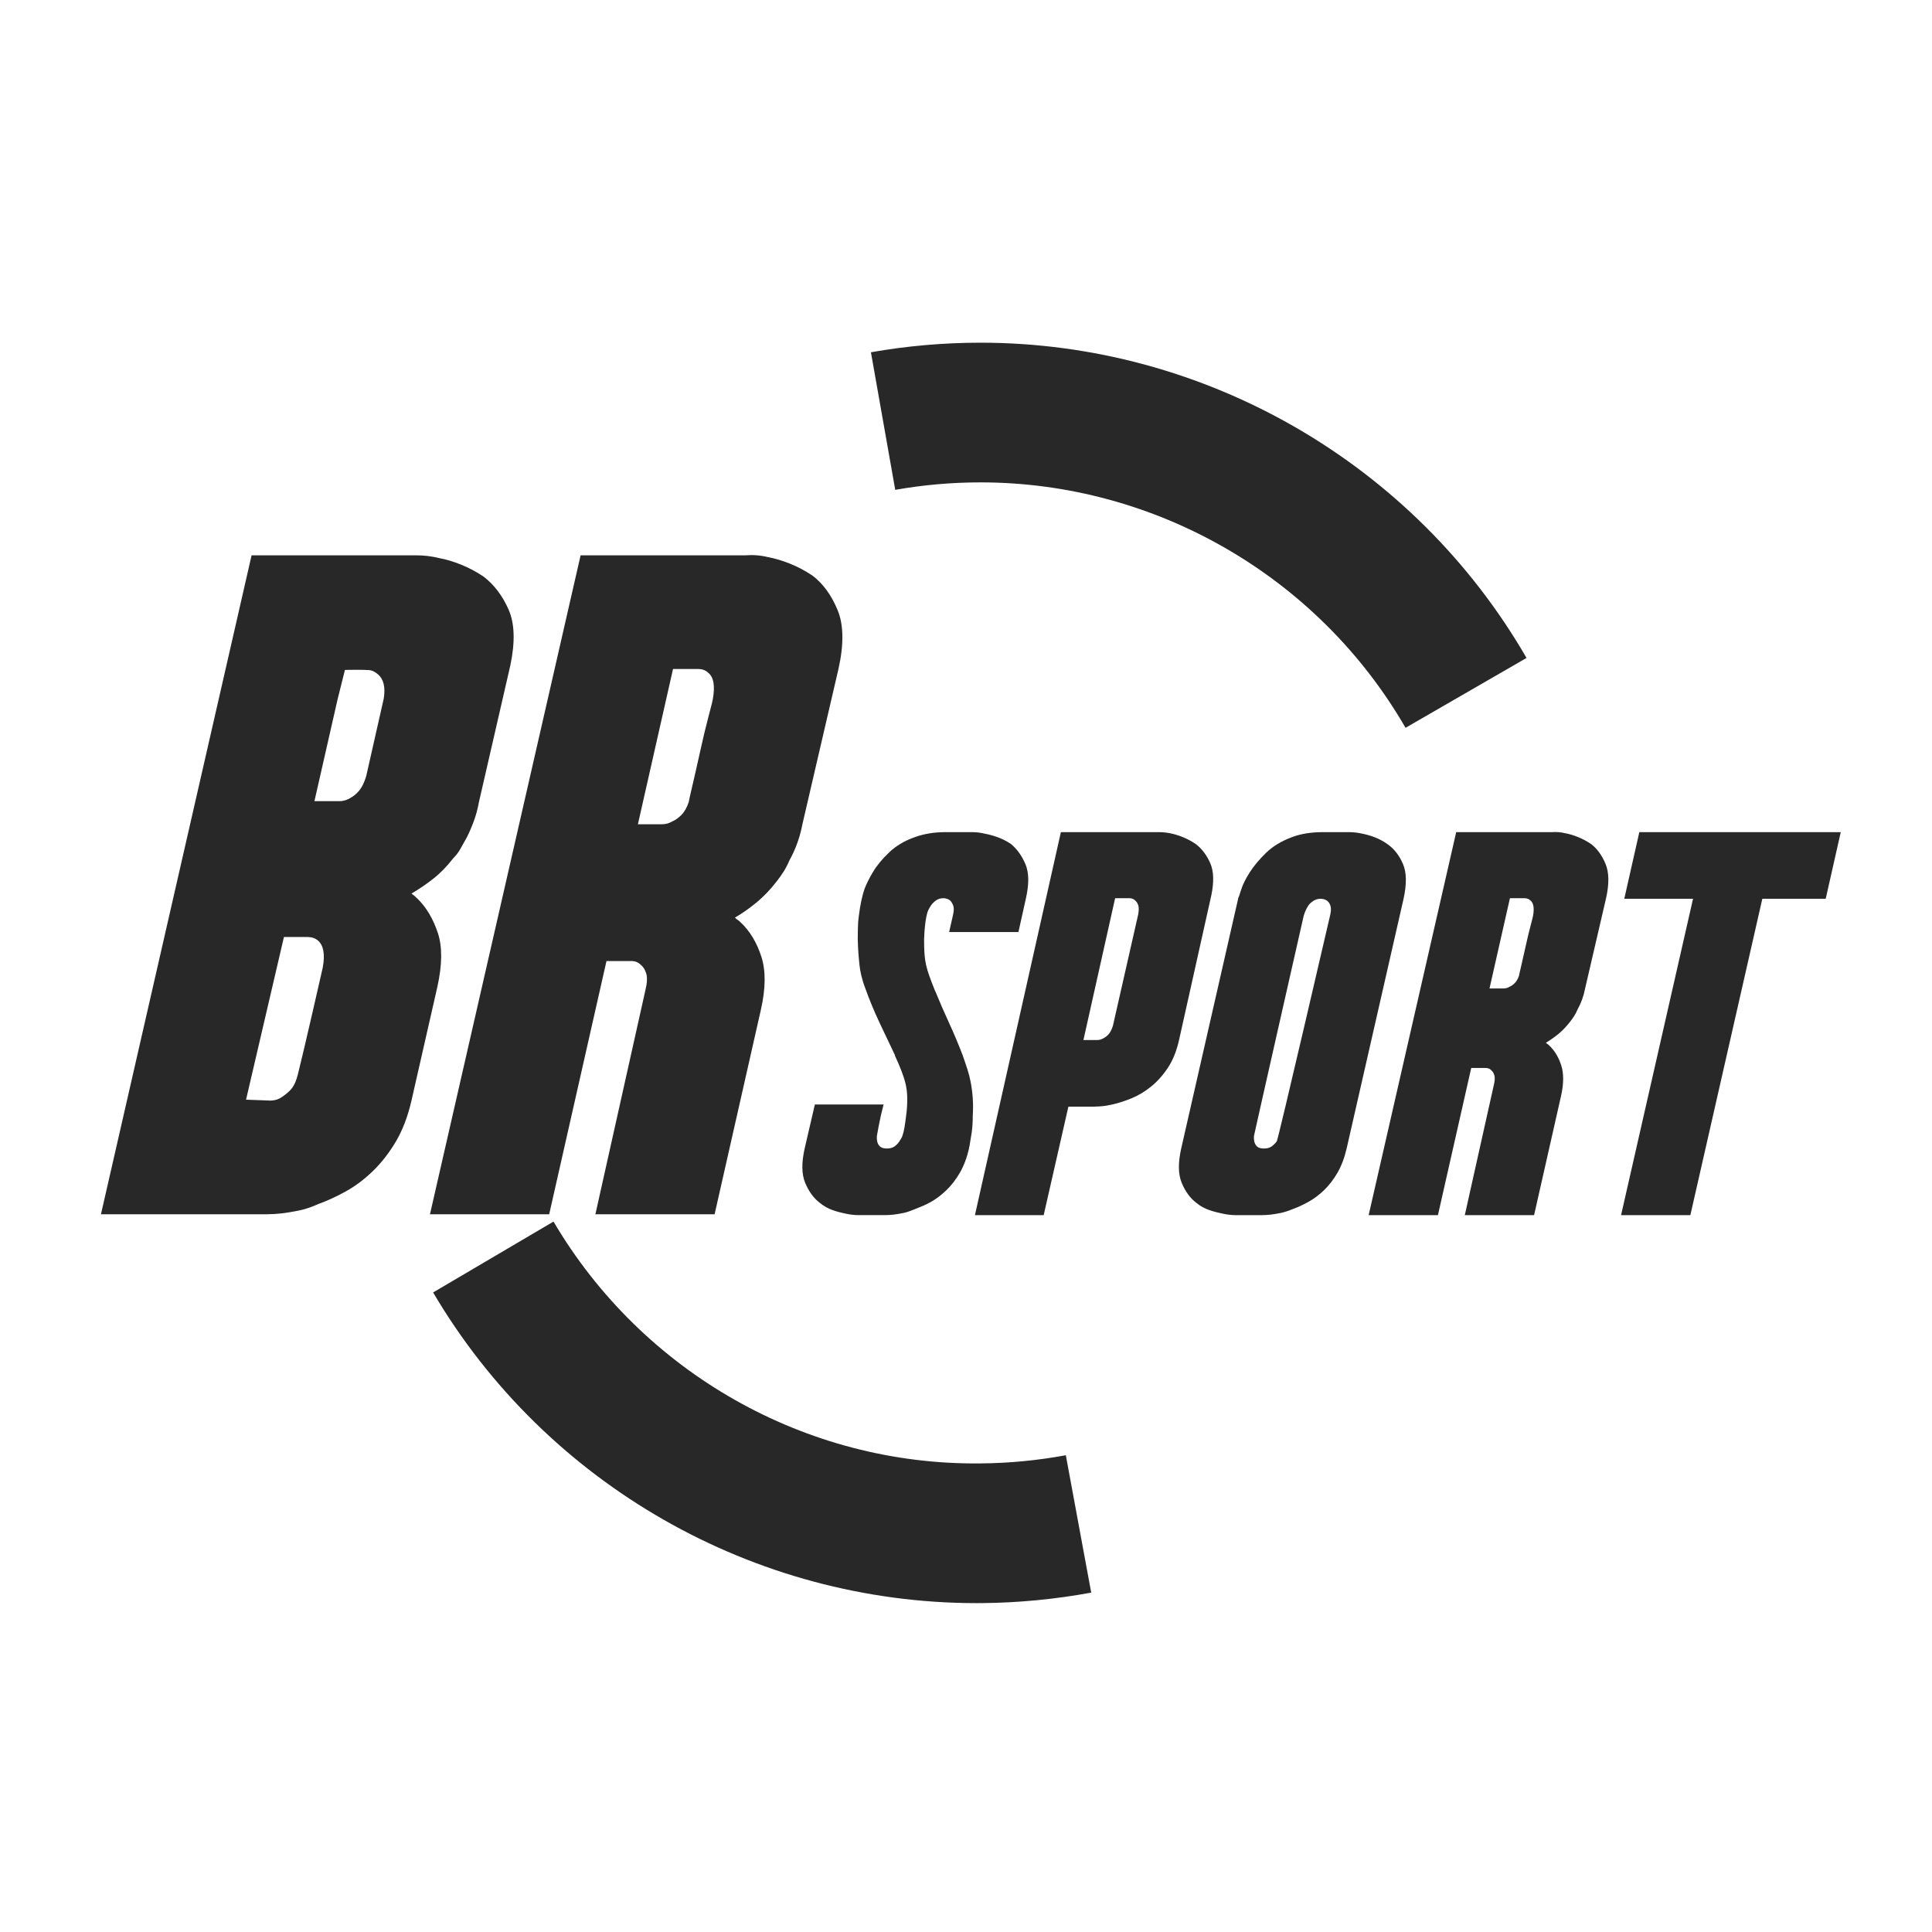
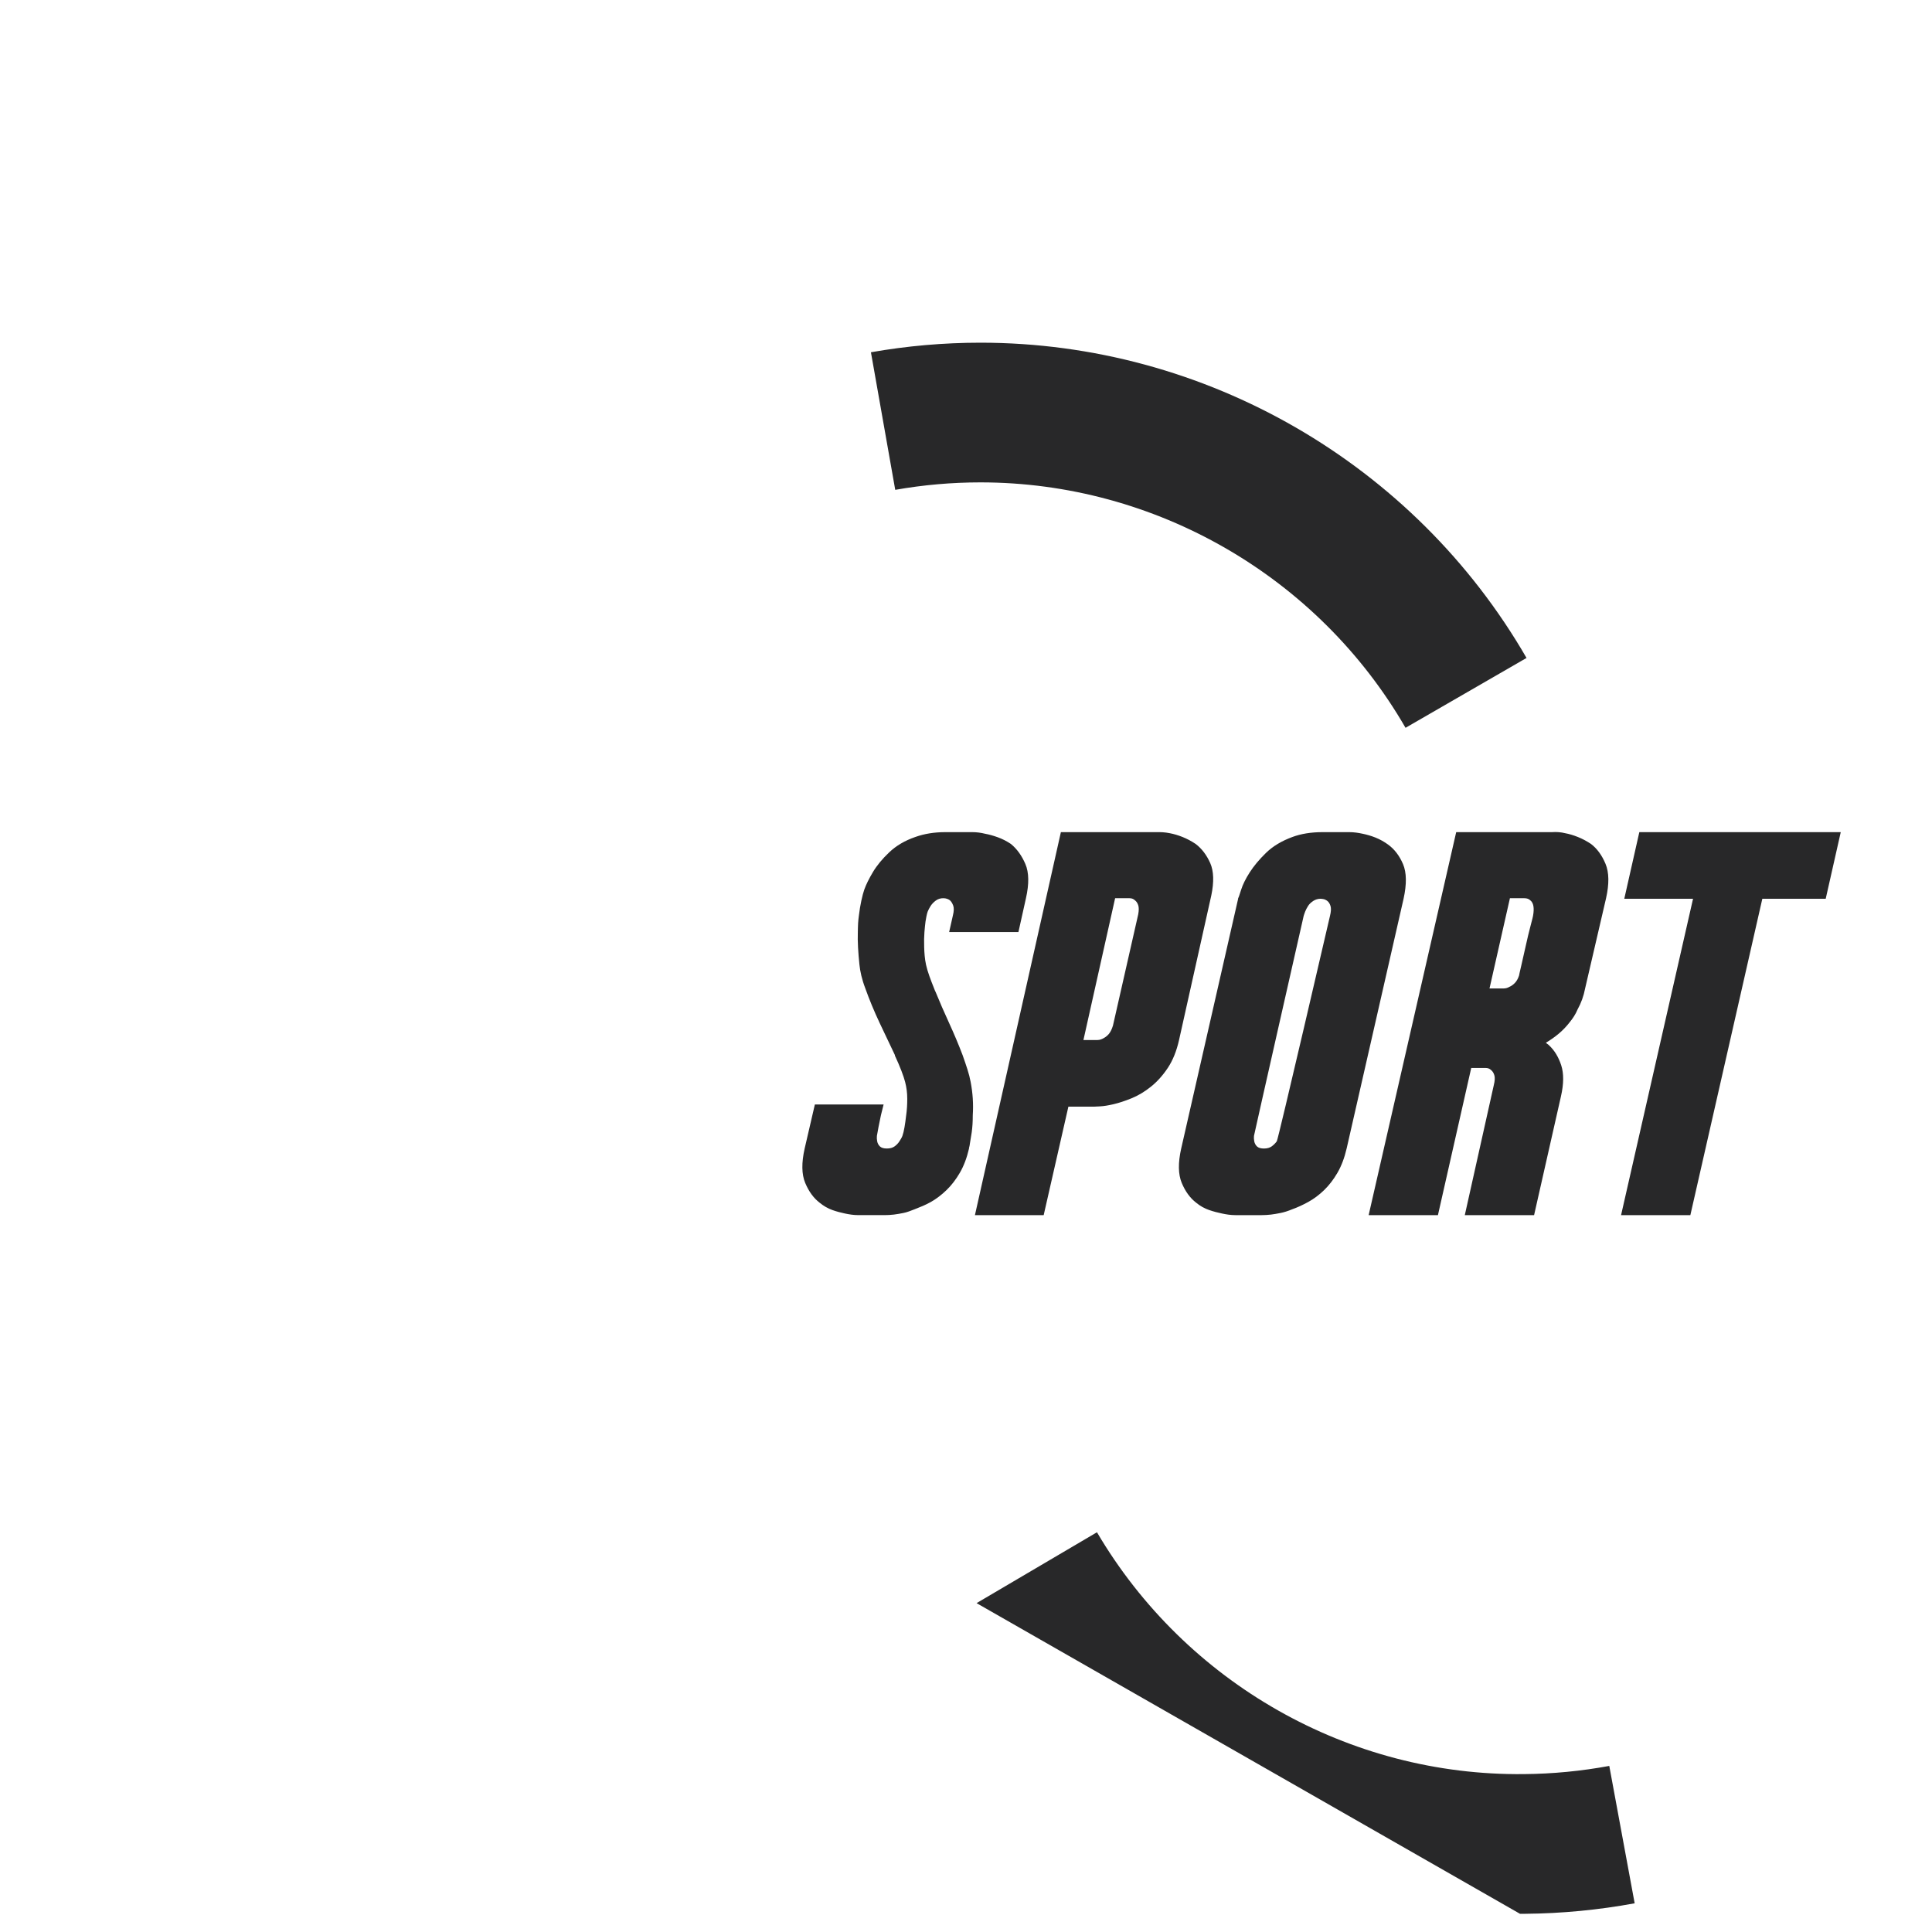
<svg xmlns="http://www.w3.org/2000/svg" xml:space="preserve" width="176.389mm" height="176.389mm" version="1.1" style="shape-rendering:geometricPrecision; text-rendering:geometricPrecision; image-rendering:optimizeQuality; fill-rule:evenodd; clip-rule:evenodd" viewBox="0 0 17638.88 17638.88">
  <defs>
    <style type="text/css">
   
    .fil0 {fill:#282829;fill-rule:nonzero}
   
  </style>
  </defs>
  <g id="Capa_x0020_1">
    <path class="fil0" d="M12832.34 6644.77c-797.97,-1382.16 -2285.08,-2240.73 -3881.02,-2240.73 -260.55,0 -522.34,22.99 -777.95,68.14l-221.92 -1256.01c328.69,-58.02 665.06,-87.48 999.87,-87.48 2050.29,0 3960.51,1102.93 4985.68,2878.32l-1104.66 637.76z" />
-     <path class="fil0" d="M8915.95 14636.34c-2032.2,0 -3929.98,-1083.54 -4961.66,-2836.52l1099.12 -647.02c809.37,1375.32 2299.93,2226.62 3899.77,2207.98 259.9,-2.16 521.6,-27.33 777.66,-74.68l231.77 1254.29c-328.67,60.67 -664.7,92.87 -998.61,95.74 -16.08,0.1 -32.12,0.21 -48.05,0.21z" />
+     <path class="fil0" d="M8915.95 14636.34l1099.12 -647.02c809.37,1375.32 2299.93,2226.62 3899.77,2207.98 259.9,-2.16 521.6,-27.33 777.66,-74.68l231.77 1254.29c-328.67,60.67 -664.7,92.87 -998.61,95.74 -16.08,0.1 -32.12,0.21 -48.05,0.21z" />
    <path class="fil0" d="M8273.31 10181.85c6.52,-45.82 9.78,-95.66 9.78,-149.59 0,-53.97 -6.57,-105.48 -19.59,-154.52 -6.6,-26.08 -17.97,-60.44 -34.35,-102.96 -16.37,-42.48 -35.96,-88.27 -58.86,-137.31l0 -4.93c-42.53,-88.26 -89.09,-186.29 -139.75,-294.25 -50.63,-107.84 -93.99,-212.44 -130.01,-313.77 -32.61,-85.07 -47.76,-157.19 -53.82,-215.81 -11.27,-108.55 -18.07,-209.1 -14.76,-304.07 0.88,-26.13 0.74,-51.44 2.42,-76.02 1.62,-24.47 4.08,-48.24 7.4,-71.15 9.75,-88.25 32.65,-189.55 49.04,-235.32 16.28,-45.85 42.41,-98.93 78.45,-159.41 35.92,-60.44 85.83,-120.99 149.53,-181.42 63.74,-60.54 143.07,-107.06 237.85,-139.76 81.82,-29.42 173.27,-44.17 274.61,-44.17l245.2 0c39.27,0 78.51,4.94 117.72,14.75 35.96,6.52 74.35,17.19 115.2,31.93 40.91,14.61 80.97,35.09 120.19,61.27 55.6,45.73 99.7,107.07 132.38,183.88 32.75,76.82 34.38,180.57 4.92,311.42l-68.67 308.9 -632.55 0 34.29 -152.07c9.82,-39.17 10.66,-69.4 2.42,-90.61 -8.14,-21.32 -17.95,-36.88 -29.36,-46.69 -11.45,-9.77 -32.95,-18.65 -56.38,-19.53 -29.47,-1.14 -53.99,7.3 -73.63,22.04 -19.58,14.73 -35.13,31.09 -46.57,49.06 -11.45,17.94 -20.48,35.12 -26.93,51.45 -6.56,16.34 -16.37,66.2 -19.69,90.77 -3.2,24.47 -6.53,56.41 -9.77,95.58 -3.25,39.21 -4.1,85 -2.47,137.3 1.68,52.35 5.1,106.77 17.18,161.87 13.75,62.72 40.9,134.05 73.61,215.81 3.21,9.73 8.14,21.26 14.64,34.27 35.97,88.28 76.83,182.32 122.66,282.01 45.69,99.71 86.58,196.92 122.6,291.74 16.29,45.83 30.98,89.11 44.06,130.01 13.12,40.85 22.94,79.23 29.51,115.19 19.53,101.4 26.13,202.78 19.53,304.11 0,29.42 -0.8,57.18 -2.41,83.28 -1.64,26.2 -4.1,50.78 -7.35,73.66 -6.53,35.89 -11.45,66.16 -14.71,90.68 -3.31,24.53 -6.56,41.69 -9.81,51.47l0 4.92c-19.69,84.97 -47.37,158.58 -83.38,220.68 -35.92,62.13 -76.83,115.21 -122.62,159.37 -45.77,44.16 -93.19,80.09 -142.23,107.9 -49.04,27.77 -99.01,47.38 -147.08,66.2 -36.75,14.42 -70.3,27.79 -103.02,34.31 -32.65,6.61 -62.04,11.64 -88.25,14.75 -29.36,3.39 -57.17,4.87 -83.32,4.87l-240.32 0c-42.54,0 -83.09,-6.21 -122.61,-14.74 -35.77,-7.65 -74.4,-17.14 -115.25,-31.83 -40.9,-14.7 -79.23,-36.75 -115.26,-66.27 -55.6,-42.43 -99.71,-102.96 -132.36,-181.4 -32.76,-78.39 -34.4,-183.04 -4.94,-313.84l93.24 -402.08 627.62 0c0,0 -18.89,73.41 -24.47,98.07 -10.6,46.89 -35.18,174.07 -36.77,188.72 -1.67,14.75 -0.86,31.08 2.43,49.04 3.2,18.06 11.46,33.56 24.52,46.67 13.13,13.03 34.29,19.58 63.75,19.58 29.43,0 53.08,-6.55 71.03,-19.58 18.08,-13.11 32.78,-28.61 44.27,-46.67 11.4,-17.96 21.42,-33.83 26.88,-49.04 14.42,-39.92 24.58,-103.7 34.39,-188.72zm1480.99 -78.54l-225.6 990.63 -627.68 0 784.65 -3496.55 877.8 0c39.58,0 66.76,0 117.68,9.83 35.87,6.89 74.34,18.04 115.25,34.34 40.86,16.32 80.87,37.6 120.08,63.78 55.61,42.45 99.81,100.5 132.53,174.06 32.61,73.51 35.87,172.45 9.72,296.66l-294.27 1319.17c-22.81,101.4 -57.17,186.36 -102.95,255.08 -45.73,68.63 -97.23,125.81 -154.52,171.59 -57.18,45.79 -115.99,80.91 -176.48,105.39 -60.48,24.57 -115.24,42.53 -164.28,53.97 -49.05,11.45 -89.9,17.95 -122.61,19.63 -32.65,1.67 -49.05,2.42 -49.05,2.42l-240.27 0zm637.49 -1755.6c6.57,-35.92 6.57,-63.74 0,-83.34 -6.48,-19.63 -16.33,-34.39 -29.34,-44.2 -13.14,-13.03 -29.53,-19.53 -49.05,-19.53l-132.48 0 -289.31 1294.59 127.54 0c22.88,0 40.74,-7.43 58.9,-17.99 15.21,-8.85 31.77,-20.34 46.49,-38.4 14.69,-17.95 26.97,-43.3 36.79,-75.97l230.46 -1015.16zm1902.77 2138.15c-19.68,84.97 -47.45,158.58 -83.38,220.68 -35.92,62.13 -76.81,115.21 -122.6,159.37 -45.83,44.16 -93.99,80.09 -144.66,107.9 -50.67,27.77 -98.86,49.82 -144.7,66.2 -39.23,16.34 -75.19,27.79 -107.89,34.31 -32.67,6.61 -62.08,11.48 -88.28,14.75 -29.34,3.19 -57.18,4.87 -83.31,4.87l-240.3 0c-42.56,0 -83.11,-6.21 -122.64,-14.74 -35.71,-7.65 -75.18,-17.14 -117.65,-31.83 -42.54,-14.7 -81.76,-36.75 -117.74,-66.27 -55.51,-42.43 -99.76,-102.96 -132.36,-181.4 -32.72,-78.39 -34.34,-183.04 -4.88,-313.84l519.76 -2280.39 0 -4.83c3.26,-3.37 12.23,-28.62 26.98,-75.98 14.71,-47.46 40.9,-100.61 78.45,-159.52 37.59,-58.75 87.48,-118.45 149.59,-178.93 62.07,-60.49 142.28,-108.41 240.27,-144.65 78.6,-29.13 170.02,-44.17 274.6,-44.17l245.2 0c42.54,0 83.14,6.22 122.66,14.75 35.72,7.7 74.37,17.97 115.22,34.3 40.88,16.32 79.28,37.63 115.23,63.73 58.88,42.55 104.66,102.24 137.31,179.05 32.7,76.82 34.39,182.29 4.94,316.25l-519.82 2280.39zm-845.93 -115.29c-1.68,14.75 -0.84,31.08 2.42,49.04 3.26,18.06 11.5,33.56 24.52,46.67 13.13,13.03 34.38,19.58 63.7,19.58 29.5,0 53.13,-6.55 71.14,-19.58 17.95,-13.11 33.56,-28.61 46.61,-46.67 13.08,-17.96 485.49,-2057.2 485.49,-2057.2 9.82,-39.22 11.43,-69.42 4.93,-90.67 -6.57,-21.28 -16.33,-36.82 -29.45,-46.63 -13.08,-9.76 -26.2,-15.49 -39.22,-17.17 -13.07,-1.63 -19.65,-2.47 -19.65,-2.47 -26.08,0 -48.98,6.57 -68.61,19.64 -19.71,13.07 -35.88,27.28 -47.28,45.24 -11.49,18.02 -20.52,35.24 -27.03,51.57 -6.62,16.32 -13.98,40.49 -13.98,40.49 0,0 -452.01,1993.51 -453.59,2008.16zm1846.29 -2773.18l872.96 0c42.53,-3.2 83.32,0 122.6,9.83 35.96,6.51 74.35,18.04 115.24,34.34 40.85,16.32 80.93,37.6 120.15,63.78 55.49,42.45 99.67,102.96 132.37,181.42 32.72,78.38 34.28,183.03 4.93,313.88l-191.29 823.88c-13.07,68.61 -35.95,132.37 -68.66,191.22 -9.71,22.9 -20.43,43.33 -31.77,61.28 -11.54,17.96 -23.74,35.17 -36.87,51.45 -32.7,42.53 -67.82,79.39 -105.41,110.37 -37.61,31.09 -75.99,58.07 -115.26,80.93 6.55,6.55 11.45,10.65 14.73,12.31 3.22,1.54 8.16,5.64 14.73,12.2 49.03,45.82 85.8,106.23 110.32,181.45 24.51,75.15 23.72,170.02 -2.49,284.43l-245.13 1083.78 -632.6 0 264.73 -1186.75c9.82,-39.2 11.5,-69.5 4.94,-90.73 -6.57,-21.2 -16.34,-36.75 -29.41,-46.62 -13.07,-13.02 -29.45,-19.53 -49.05,-19.53l-132.47 0 -304 1343.63 -632.6 0 799.31 -3496.55zm304.06 1427.13l127.47 0c19.71,0 37.66,-4.93 53.98,-14.77 16.39,-6.55 32.71,-17.94 49.04,-34.28 16.39,-16.38 29.46,-39.26 39.24,-68.72 0,-3.21 6.56,-32.67 19.68,-88.22 13.02,-55.64 26.89,-116.93 41.64,-183.89 14.64,-67.09 29.41,-128.36 44.16,-183.96 14.66,-55.55 22.04,-84.96 22.04,-88.27 13.08,-71.94 4.95,-119.29 -24.56,-142.24 -13.07,-13.03 -31.04,-19.53 -53.97,-19.53l-132.33 0 -186.39 823.88zm1367.87 -1427.13l1838.97 0 -137.31 608.08 -578.67 0 -657.11 2888.47 -632.59 0 657.11 -2888.47 -627.72 0 137.32 -608.08z" />
-     <path class="fil0" d="M4372.61 7322.88c-11.24,61.87 -26.67,119.54 -46.38,172.96 -19.67,53.45 -40.79,102.68 -63.28,147.68 -22.52,39.36 -42.14,74.5 -59.07,105.43 -16.92,31.04 -39.4,60.49 -67.49,88.65 -56.29,73.07 -116.72,135 -181.4,185.56 -64.69,50.67 -130.79,95.66 -198.28,135.04 16.81,11.24 36.55,28.08 59.1,50.62 78.8,78.74 139.18,181.41 181.36,308.01 42.17,126.54 40.8,291.04 -4.24,493.57l-236.22 1037.84c-33.76,146.18 -81.61,271.36 -143.48,375.49 -61.88,104.02 -132.16,194.01 -210.9,269.99 -78.75,75.88 -161.7,137.78 -248.98,185.61 -87.12,47.79 -170.09,85.8 -248.84,113.97 -61.88,28.11 -120.93,47.69 -177.18,59.04 -56.24,11.21 -106.9,19.58 -151.91,25.27 -50.61,5.62 -98.46,8.43 -143.41,8.43l-1510.36 0 1375.36 -6016.03 1501.87 0c73.18,0 143.42,8.43 210.98,25.36 61.81,11.19 127.91,30.93 198.28,59.01 70.3,28.1 139.17,64.68 206.68,109.71 95.64,73.13 171.56,172.93 227.86,299.53 56.21,126.55 61.83,296.71 16.82,510.48l-286.89 1248.78zm-1425.88 1510.29c22.51,-123.73 5.88,-202.22 -42.22,-244.72 -23.89,-21.01 -52.26,-32.3 -92.81,-33.68l-219.39 0 -345.96 1485.04 227.84 8.43c43.71,-2.47 71.72,-13.18 101.23,-33.7 26.95,-18.75 54.86,-39.47 80.12,-67.54 25.36,-28.16 47.61,-72.93 63.26,-135.03 61.52,-243.58 227.93,-978.8 227.93,-978.8zm556.83 -2455.29c16.93,-106.92 -2.57,-176.93 -50.64,-219.41 -23.83,-21 -50.21,-37.88 -84.35,-40.74 -54.62,-4.6 -219.39,-1.49 -219.39,-1.49l-67.45 270.03 -210.98 928.11 227.79 0c39.43,0 70.76,-11.63 101.89,-29.79 26.15,-15.25 54.27,-36.28 79.58,-67.19 25.26,-30.93 46.42,-74.49 63.25,-130.81l160.3 -708.71zm1797.18 -1307.87l1501.93 0c73.09,-5.59 143.45,0 210.95,16.93 61.87,11.19 127.97,30.92 198.28,59.04 70.36,28.07 139.27,64.64 206.73,109.69 95.62,73.06 171.54,177.11 227.78,312.15 56.24,134.97 59.16,315.06 8.48,540.04l-329.07 1417.5c-22.5,118.16 -61.87,227.89 -118.16,329.06 -16.82,39.38 -35.12,74.56 -54.82,105.44 -19.71,30.99 -40.8,60.5 -63.28,88.61 -56.21,73.12 -116.7,136.41 -181.38,189.85 -64.72,53.48 -130.83,99.86 -198.28,139.23 11.25,11.26 19.64,18.31 25.3,21.12 5.63,2.76 14.03,9.87 25.26,21.05 84.42,78.75 147.72,182.85 189.91,312.26 42.18,129.37 40.7,292.47 -4.25,489.33l-421.92 1864.73 -1088.44 0 455.64 -2041.84c16.88,-67.56 19.75,-119.54 8.45,-156.16 -11.22,-36.56 -28.12,-63.3 -50.64,-80.17 -22.48,-22.51 -50.66,-33.75 -84.35,-33.75l-227.8 0 -523.16 2311.92 -1088.43 0 1375.27 -6016.03zm523.16 2455.35l219.37 0c33.83,0 64.72,-8.4 92.85,-25.33 28.07,-11.24 56.28,-30.92 84.38,-59 28.11,-28.21 50.59,-67.53 67.47,-118.15 0,-5.58 11.3,-56.26 33.8,-151.88 22.5,-95.65 46.33,-201.08 71.69,-316.38 25.31,-115.4 50.62,-220.89 75.93,-316.44 25.35,-95.68 38.04,-146.25 38.04,-151.91 22.43,-123.7 8.38,-205.28 -42.24,-244.68 -22.49,-22.43 -53.43,-33.73 -92.8,-33.73l-227.83 0 -320.66 1417.5z" />
  </g>
</svg>